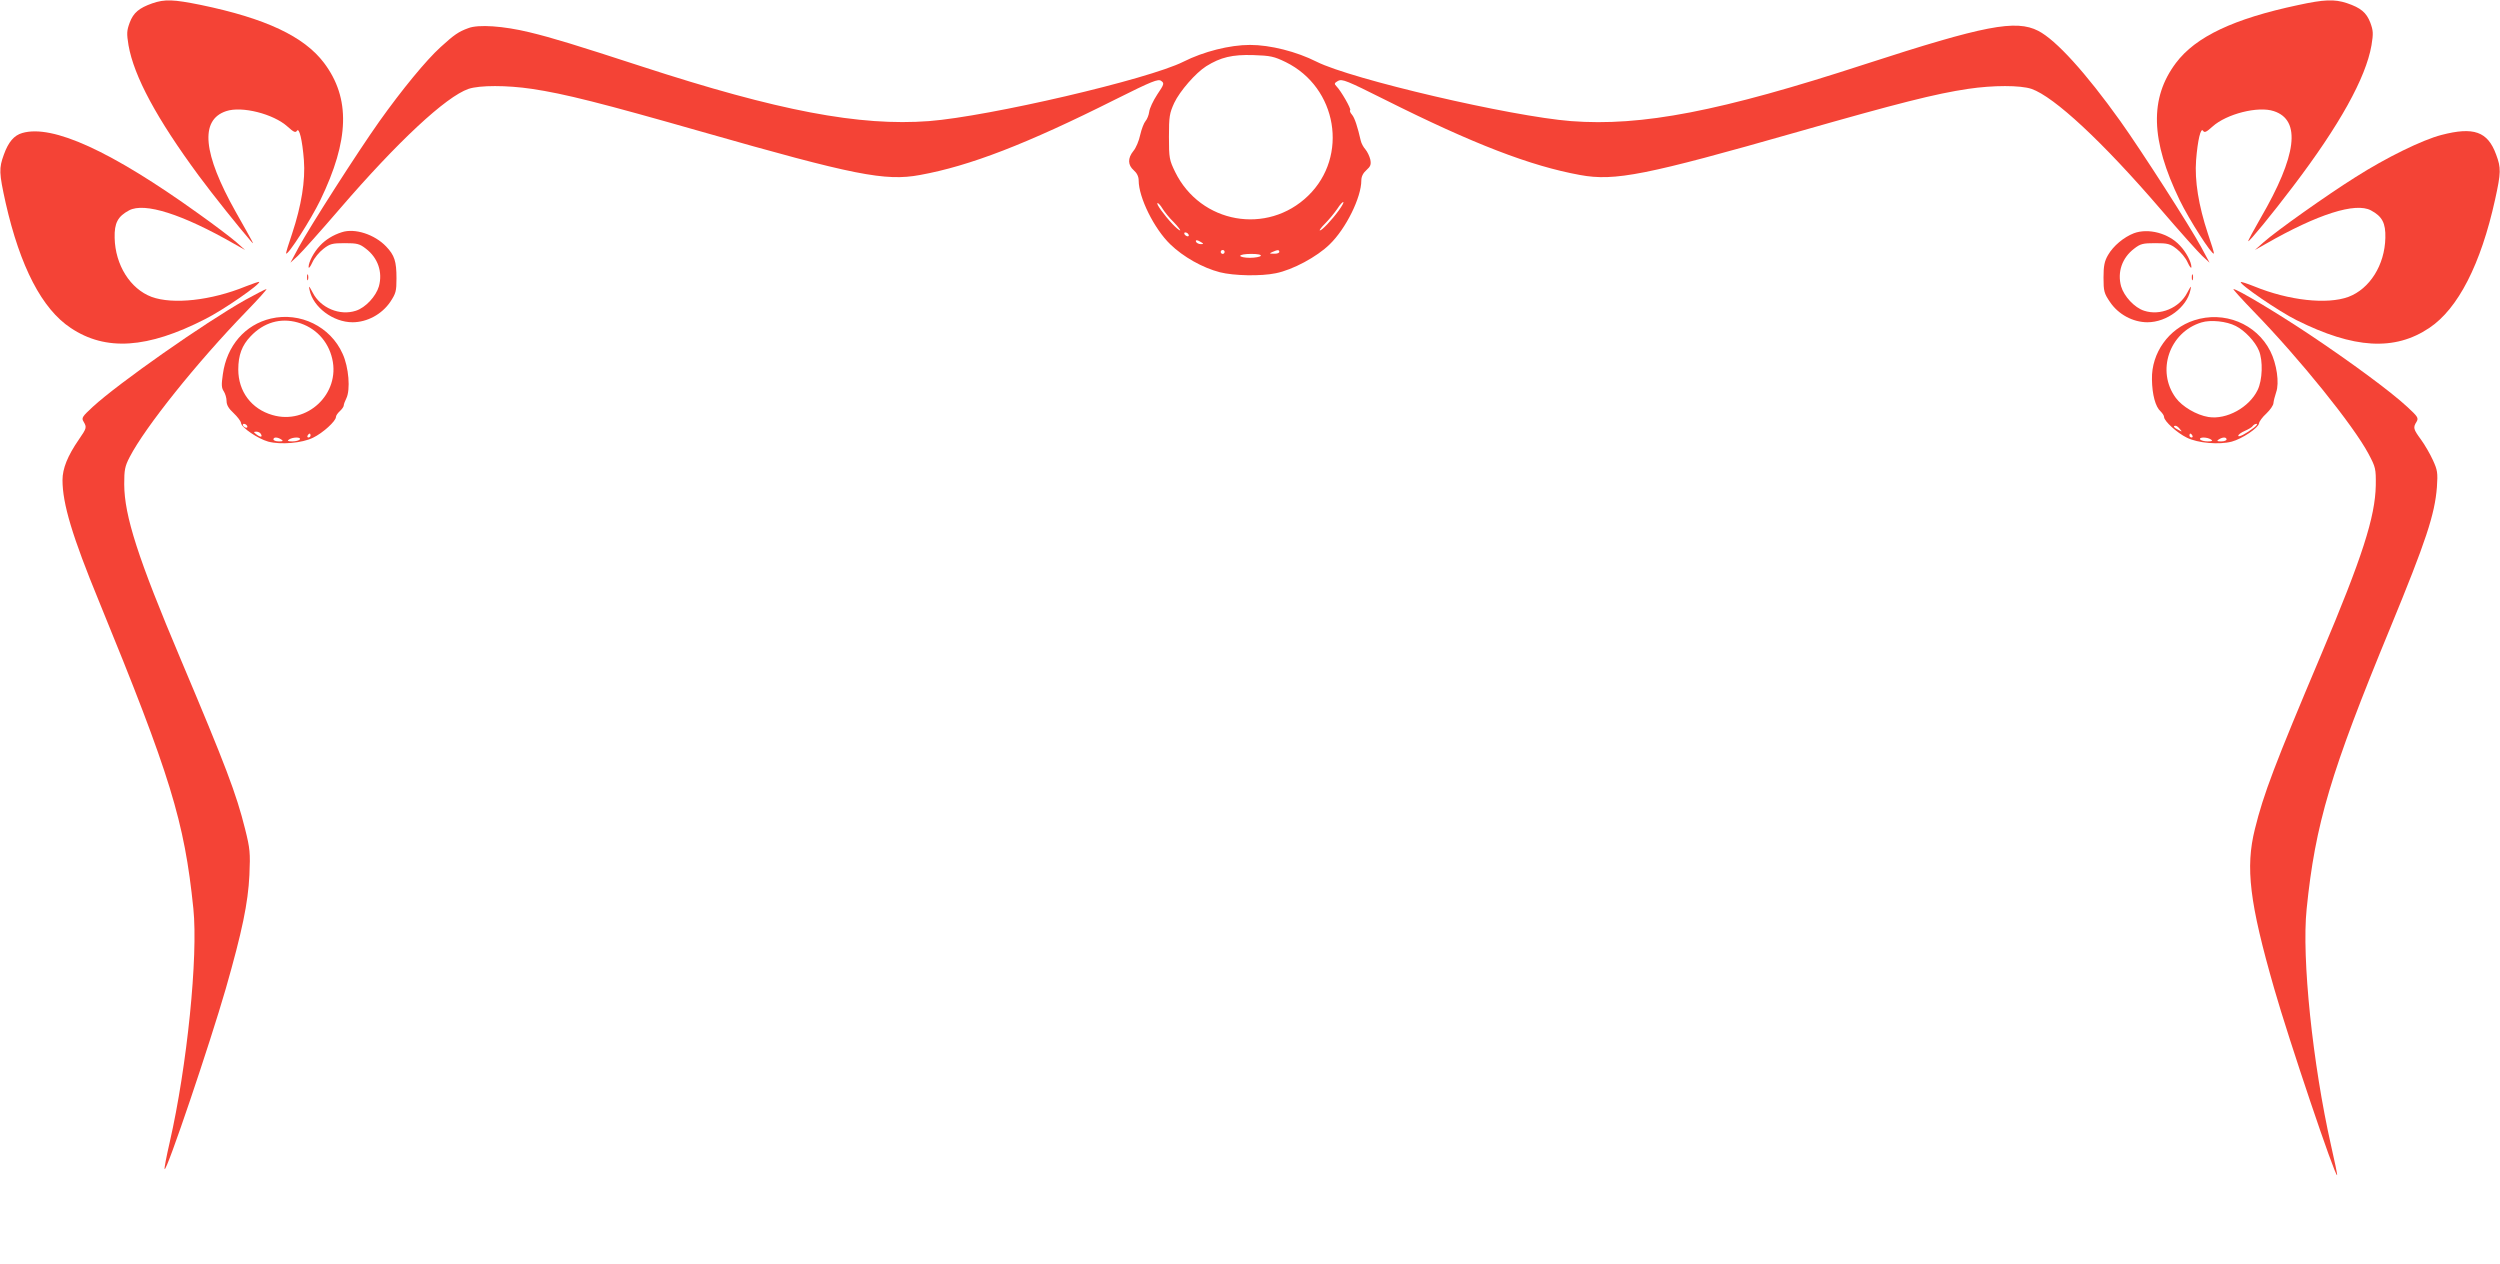
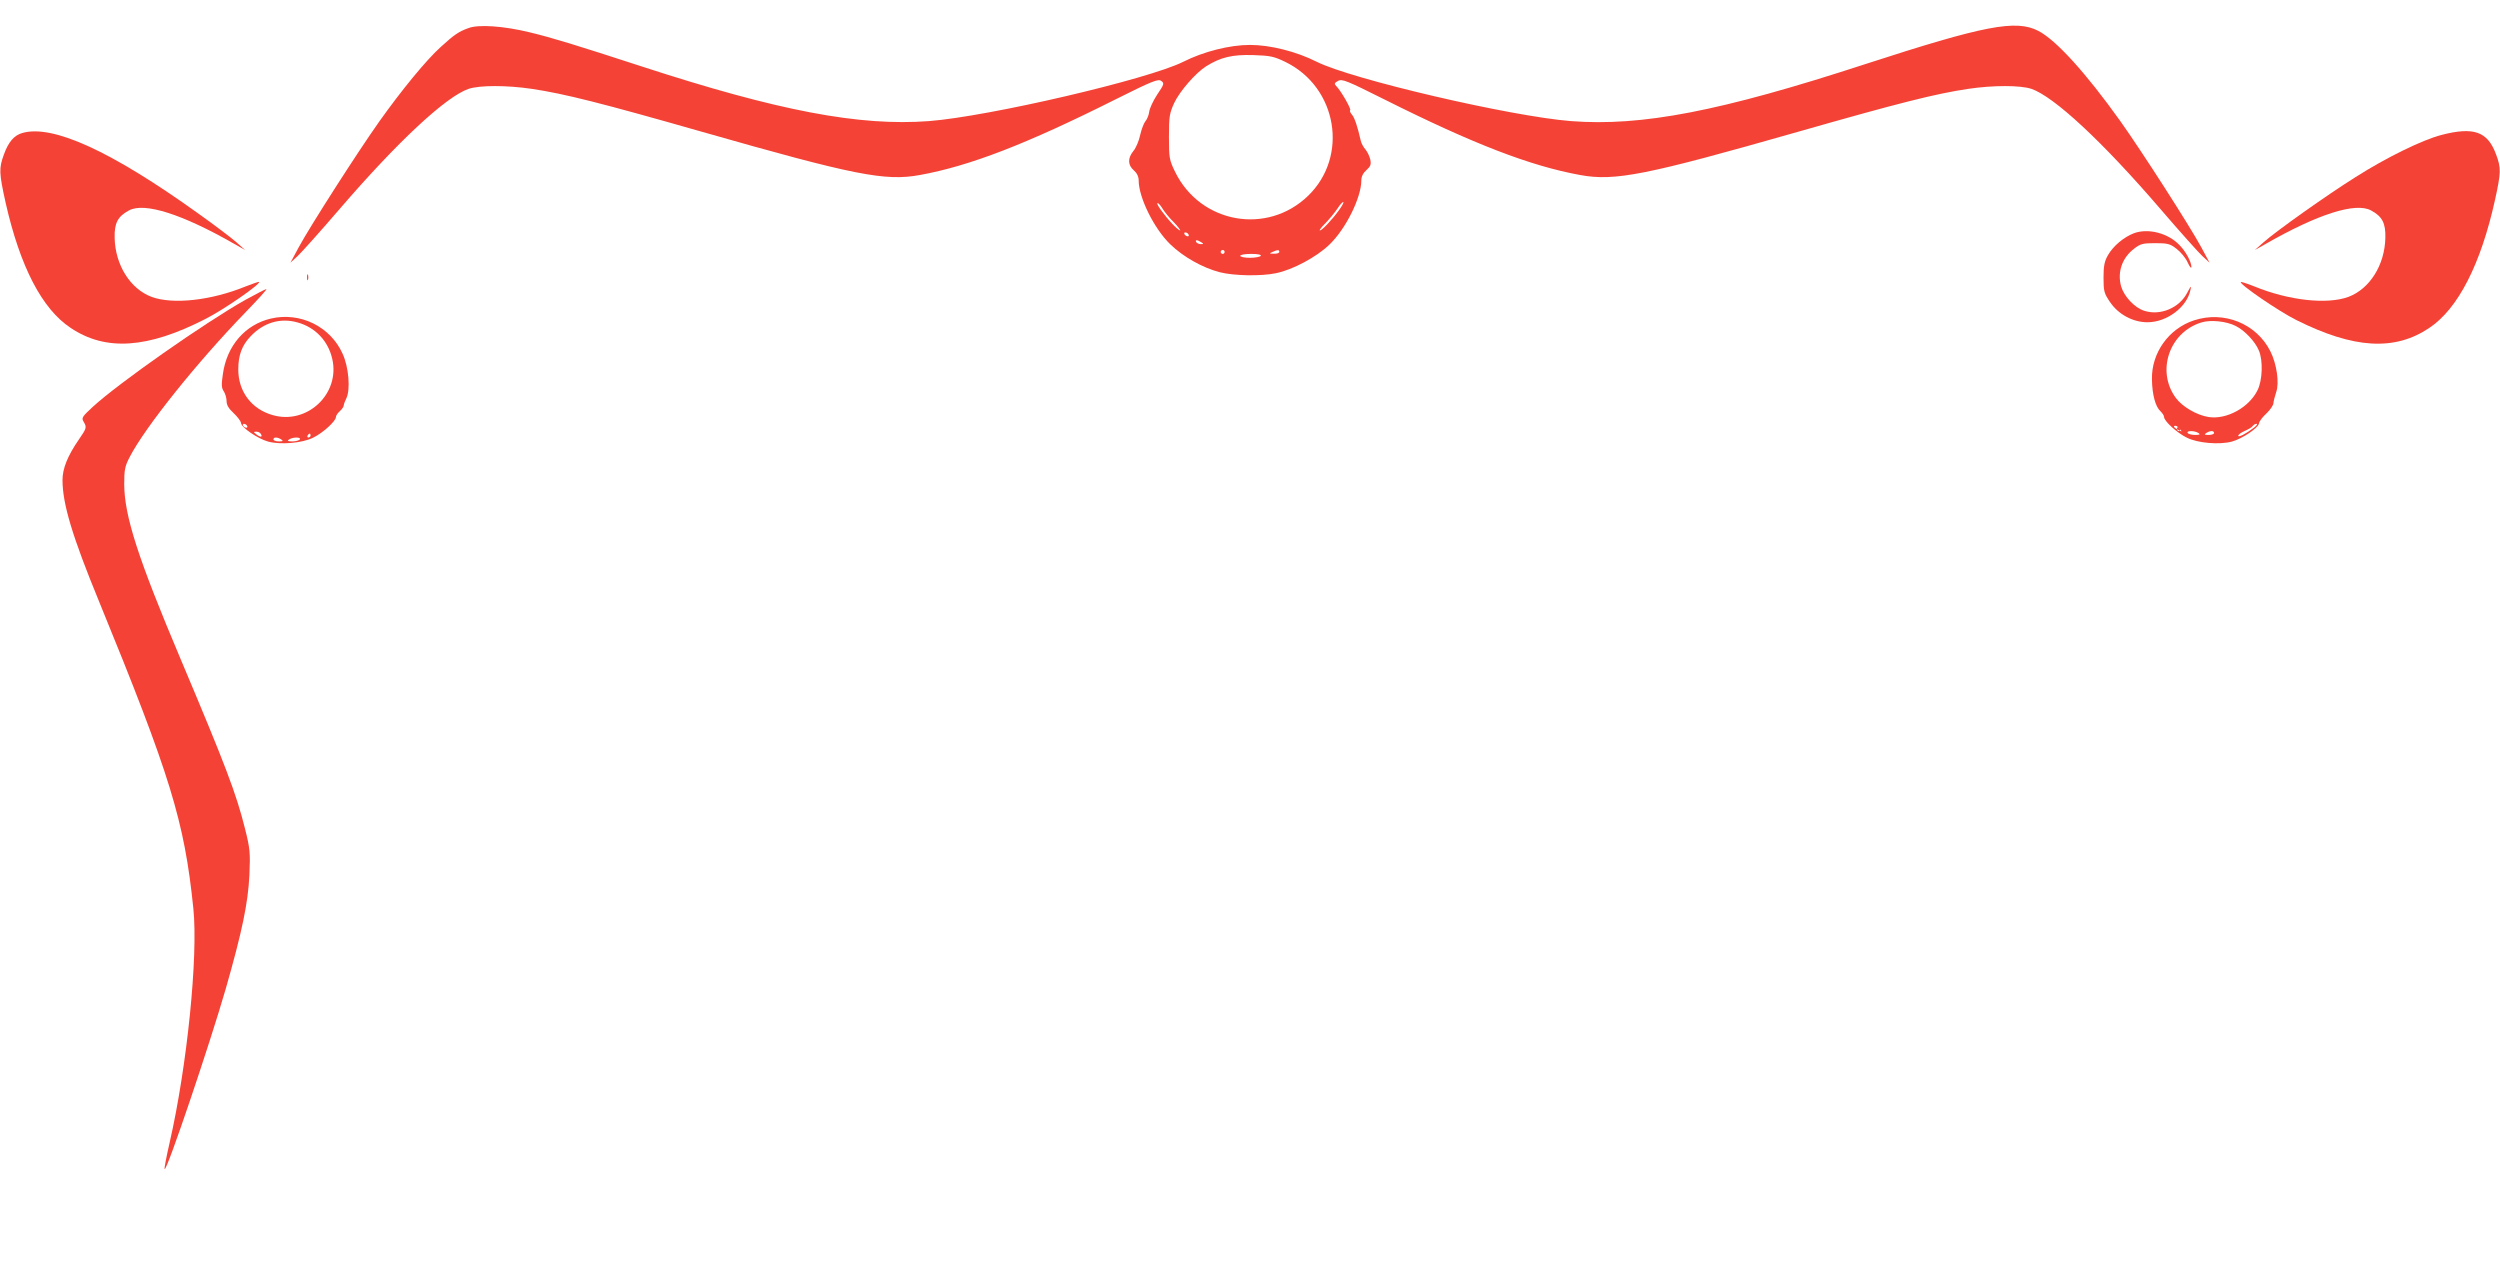
<svg xmlns="http://www.w3.org/2000/svg" version="1.0" width="1280pt" height="647pt" viewBox="0 0 1280 647" preserveAspectRatio="xMidYMid meet">
  <g transform="translate(0,647) scale(0.1,-0.1)" fill="#f44336" stroke="none">
-     <path d="M780 6453 c-68 -24 -97 -48 -116 -99 -15 -41 -16 -55 -6 -116 28 -159 144 -375 360 -668 74 -100 207 -266 266 -334 21 -24 20 -23 -77 149 -168 299 -185 471 -49 516 80 27 242 -14 314 -79 31 -28 41 -33 48 -22 12 20 28 -48 36 -150 8 -105 -13 -233 -60 -375 -19 -55 -33 -101 -31 -103 9 -10 126 172 175 273 149 308 155 522 19 703 -103 136 -299 228 -632 297 -139 28 -183 30 -247 8z" />
-     <path d="M11766 6444 c-330 -70 -524 -162 -625 -296 -136 -181 -130 -395 19 -703 49 -101 166 -283 175 -273 2 2 -12 48 -31 103 -47 142 -68 270 -60 375 8 102 24 170 36 150 7 -11 17 -6 48 22 72 65 234 106 314 79 141 -46 118 -228 -68 -548 -36 -63 -65 -116 -63 -118 5 -4 123 140 229 280 238 313 373 556 402 723 10 61 9 75 -6 116 -20 52 -49 76 -120 100 -64 21 -117 19 -250 -10z" />
    <path d="M2398 6326 c-50 -18 -73 -34 -142 -97 -74 -67 -198 -218 -314 -381 -112 -158 -354 -536 -412 -643 l-43 -80 38 35 c20 19 117 127 214 240 297 345 544 575 660 615 57 19 196 19 324 0 168 -25 357 -73 872 -220 778 -222 937 -254 1115 -221 254 46 545 158 1001 387 188 94 219 106 234 95 17 -12 16 -17 -20 -70 -21 -32 -39 -71 -41 -88 -2 -17 -11 -39 -19 -48 -8 -9 -20 -40 -27 -70 -6 -30 -22 -68 -35 -83 -30 -37 -29 -72 2 -99 16 -14 25 -32 25 -52 0 -87 79 -247 162 -327 66 -64 165 -120 254 -143 71 -18 209 -21 286 -5 86 17 211 84 276 148 83 80 162 240 162 327 0 20 9 38 26 53 21 19 25 28 20 54 -4 17 -15 40 -25 52 -10 11 -21 31 -24 45 -16 70 -31 117 -45 133 -8 9 -13 20 -9 23 6 6 -47 99 -71 123 -12 12 -10 16 9 27 21 11 45 1 239 -96 455 -228 747 -340 1000 -386 178 -33 337 -1 1115 221 515 147 704 195 872 220 128 19 267 19 324 0 116 -40 364 -270 662 -617 96 -112 192 -219 212 -238 l38 -35 -43 80 c-59 109 -305 492 -414 645 -178 249 -329 415 -420 462 -115 59 -275 28 -888 -171 -739 -241 -1142 -319 -1505 -291 -307 24 -1123 214 -1302 304 -103 52 -237 86 -341 86 -104 0 -238 -34 -341 -86 -179 -90 -995 -280 -1302 -304 -357 -27 -772 52 -1472 280 -338 110 -455 146 -575 175 -132 32 -261 41 -312 21z m4185 -174 c264 -130 323 -482 115 -684 -209 -203 -551 -143 -681 121 -30 62 -32 71 -32 181 0 104 3 120 27 173 29 61 110 154 164 188 74 46 133 60 240 57 90 -3 107 -7 167 -36z m272 -759 c-37 -51 -87 -103 -97 -103 -5 0 7 16 27 36 19 19 47 53 62 75 14 22 28 37 31 34 3 -2 -8 -21 -23 -42z m-903 9 c10 -16 35 -48 58 -70 22 -23 36 -42 32 -42 -4 0 -22 15 -39 33 -44 47 -87 107 -76 107 5 0 16 -13 25 -28z m133 -132 c3 -5 2 -10 -4 -10 -5 0 -13 5 -16 10 -3 6 -2 10 4 10 5 0 13 -4 16 -10z m65 -40 c13 -8 13 -10 -2 -10 -9 0 -20 5 -23 10 -8 13 5 13 25 0z m120 -50 c0 -5 -4 -10 -10 -10 -5 0 -10 5 -10 10 0 6 5 10 10 10 6 0 10 -4 10 -10z m280 0 c0 -5 -12 -10 -27 -9 -25 0 -26 1 -8 9 27 12 35 12 35 0z m-95 -20 c-3 -5 -28 -10 -56 -10 -27 0 -49 5 -49 10 0 6 25 10 56 10 34 0 53 -4 49 -10z" />
    <path d="M114 5789 c-42 -12 -71 -46 -94 -110 -26 -71 -25 -94 9 -248 74 -326 186 -543 333 -640 179 -120 393 -106 688 45 94 47 287 181 277 191 -2 1 -33 -9 -68 -23 -178 -73 -374 -94 -483 -54 -109 41 -186 163 -189 302 -2 76 16 110 74 141 79 42 272 -19 539 -172 l55 -31 -45 40 c-25 22 -112 88 -195 147 -446 320 -746 457 -901 412z" />
    <path d="M12500 5779 c-97 -25 -283 -116 -440 -216 -148 -93 -406 -276 -470 -333 l-45 -40 55 31 c267 153 460 214 539 172 58 -31 76 -65 74 -141 -3 -139 -80 -261 -189 -302 -109 -40 -305 -19 -483 54 -35 14 -66 24 -68 22 -10 -10 196 -151 285 -195 294 -147 503 -159 680 -40 147 98 264 326 337 658 30 137 31 161 5 230 -43 118 -115 143 -280 100z" />
-     <path d="M1750 5281 c-45 -14 -84 -39 -111 -68 -32 -33 -59 -85 -59 -110 0 -10 9 1 19 23 10 23 36 54 57 70 33 26 46 29 109 29 63 0 76 -3 108 -28 62 -47 87 -120 67 -193 -15 -51 -68 -109 -118 -125 -82 -27 -181 14 -221 93 -19 36 -22 38 -16 13 18 -88 121 -165 220 -165 75 0 150 41 193 104 29 44 32 55 32 121 0 87 -10 118 -53 163 -59 62 -161 95 -227 73z" />
    <path d="M10926 5276 c-52 -20 -106 -65 -133 -112 -18 -31 -23 -55 -23 -115 0 -70 3 -81 33 -125 42 -63 117 -104 192 -104 99 0 202 77 220 165 6 25 3 23 -16 -13 -40 -79 -139 -120 -221 -93 -50 16 -103 74 -118 125 -20 73 5 146 67 193 32 25 45 28 108 28 63 0 76 -3 109 -29 21 -16 47 -47 57 -70 10 -22 19 -33 19 -23 0 25 -27 77 -59 110 -58 63 -161 90 -235 63z" />
    <path d="M1572 5050 c0 -14 2 -19 5 -12 2 6 2 18 0 25 -3 6 -5 1 -5 -13z" />
-     <path d="M11222 5050 c0 -14 2 -19 5 -12 2 6 2 18 0 25 -3 6 -5 1 -5 -13z" />
    <path d="M1255 4934 c-209 -118 -647 -425 -780 -547 -54 -50 -59 -57 -47 -76 17 -29 16 -33 -24 -91 -58 -84 -84 -149 -84 -208 0 -121 50 -288 187 -621 366 -894 437 -1124 483 -1573 25 -245 -32 -806 -121 -1196 -17 -74 -29 -136 -26 -138 11 -11 231 640 313 924 84 294 114 438 121 582 5 114 3 135 -22 235 -45 181 -99 323 -330 870 -219 518 -288 733 -289 895 0 74 3 92 28 140 79 153 344 484 595 743 62 64 110 117 105 117 -5 0 -54 -26 -109 -56z" />
-     <path d="M11541 4873 c235 -242 509 -582 586 -727 36 -68 38 -75 37 -161 -3 -162 -69 -368 -279 -865 -238 -563 -296 -716 -340 -895 -49 -197 -28 -375 99 -817 74 -259 312 -965 322 -955 2 1 -12 70 -31 152 -94 417 -151 960 -125 1211 44 436 123 700 428 1439 184 447 228 581 239 721 5 74 3 87 -21 139 -14 31 -42 79 -61 105 -39 53 -41 61 -22 91 11 19 6 26 -48 76 -84 78 -289 229 -500 370 -165 110 -370 233 -390 233 -4 0 44 -53 106 -117z" />
    <path d="M1387 4839 c-132 -31 -226 -139 -246 -285 -8 -54 -7 -71 5 -88 7 -11 14 -33 14 -49 0 -21 11 -39 36 -62 19 -18 37 -41 38 -51 3 -24 86 -80 139 -95 64 -17 174 -8 230 20 50 24 117 85 117 106 0 7 9 20 20 30 11 10 20 23 20 29 0 6 6 22 13 36 22 44 13 160 -19 229 -62 139 -217 215 -367 180z m137 -20 c90 -25 156 -94 177 -186 42 -179 -129 -340 -306 -288 -108 31 -175 121 -175 233 0 74 19 124 63 170 67 71 153 96 241 71z m-259 -529 c3 -5 2 -10 -4 -10 -5 0 -13 5 -16 10 -3 6 -2 10 4 10 5 0 13 -4 16 -10z m70 -41 c11 -17 0 -20 -21 -4 -17 13 -17 14 -2 15 9 0 20 -5 23 -11z m255 -9 c0 -5 -5 -10 -11 -10 -5 0 -7 5 -4 10 3 6 8 10 11 10 2 0 4 -4 4 -10z m-150 -20 c12 -8 9 -10 -12 -10 -16 0 -28 5 -28 10 0 13 20 13 40 0z m95 0 c-3 -5 -21 -10 -38 -10 -24 0 -28 3 -17 10 20 13 63 13 55 0z" />
-     <path d="M11234 4830 c-130 -42 -219 -167 -216 -302 1 -79 18 -141 44 -164 10 -10 18 -22 18 -29 0 -21 67 -82 117 -106 56 -28 166 -37 230 -20 52 14 136 70 139 93 1 10 18 33 38 51 20 19 36 43 36 53 1 11 7 35 14 56 17 47 3 145 -30 210 -71 141 -237 208 -390 158z m213 -29 c46 -23 100 -80 119 -127 21 -51 18 -150 -7 -201 -43 -89 -159 -153 -252 -138 -61 10 -134 53 -167 98 -101 137 -33 336 131 386 48 15 129 6 176 -18z m94 -520 c-43 -33 -81 -52 -81 -42 0 6 15 17 34 25 18 8 37 19 40 25 4 6 13 11 19 11 7 0 1 -9 -12 -19z m-380 -8 c13 -15 12 -15 -8 -4 -24 12 -29 21 -14 21 5 0 15 -7 22 -17z m64 -33 c3 -5 1 -10 -4 -10 -6 0 -11 5 -11 10 0 6 2 10 4 10 3 0 8 -4 11 -10z m95 -20 c11 -7 7 -10 -17 -10 -17 0 -35 5 -38 10 -8 13 35 13 55 0z m80 0 c0 -5 -12 -10 -27 -10 -22 0 -25 2 -13 10 20 13 40 13 40 0z" />
+     <path d="M11234 4830 c-130 -42 -219 -167 -216 -302 1 -79 18 -141 44 -164 10 -10 18 -22 18 -29 0 -21 67 -82 117 -106 56 -28 166 -37 230 -20 52 14 136 70 139 93 1 10 18 33 38 51 20 19 36 43 36 53 1 11 7 35 14 56 17 47 3 145 -30 210 -71 141 -237 208 -390 158z m213 -29 c46 -23 100 -80 119 -127 21 -51 18 -150 -7 -201 -43 -89 -159 -153 -252 -138 -61 10 -134 53 -167 98 -101 137 -33 336 131 386 48 15 129 6 176 -18z m94 -520 c-43 -33 -81 -52 -81 -42 0 6 15 17 34 25 18 8 37 19 40 25 4 6 13 11 19 11 7 0 1 -9 -12 -19z m-380 -8 c13 -15 12 -15 -8 -4 -24 12 -29 21 -14 21 5 0 15 -7 22 -17z c3 -5 1 -10 -4 -10 -6 0 -11 5 -11 10 0 6 2 10 4 10 3 0 8 -4 11 -10z m95 -20 c11 -7 7 -10 -17 -10 -17 0 -35 5 -38 10 -8 13 35 13 55 0z m80 0 c0 -5 -12 -10 -27 -10 -22 0 -25 2 -13 10 20 13 40 13 40 0z" />
  </g>
</svg>